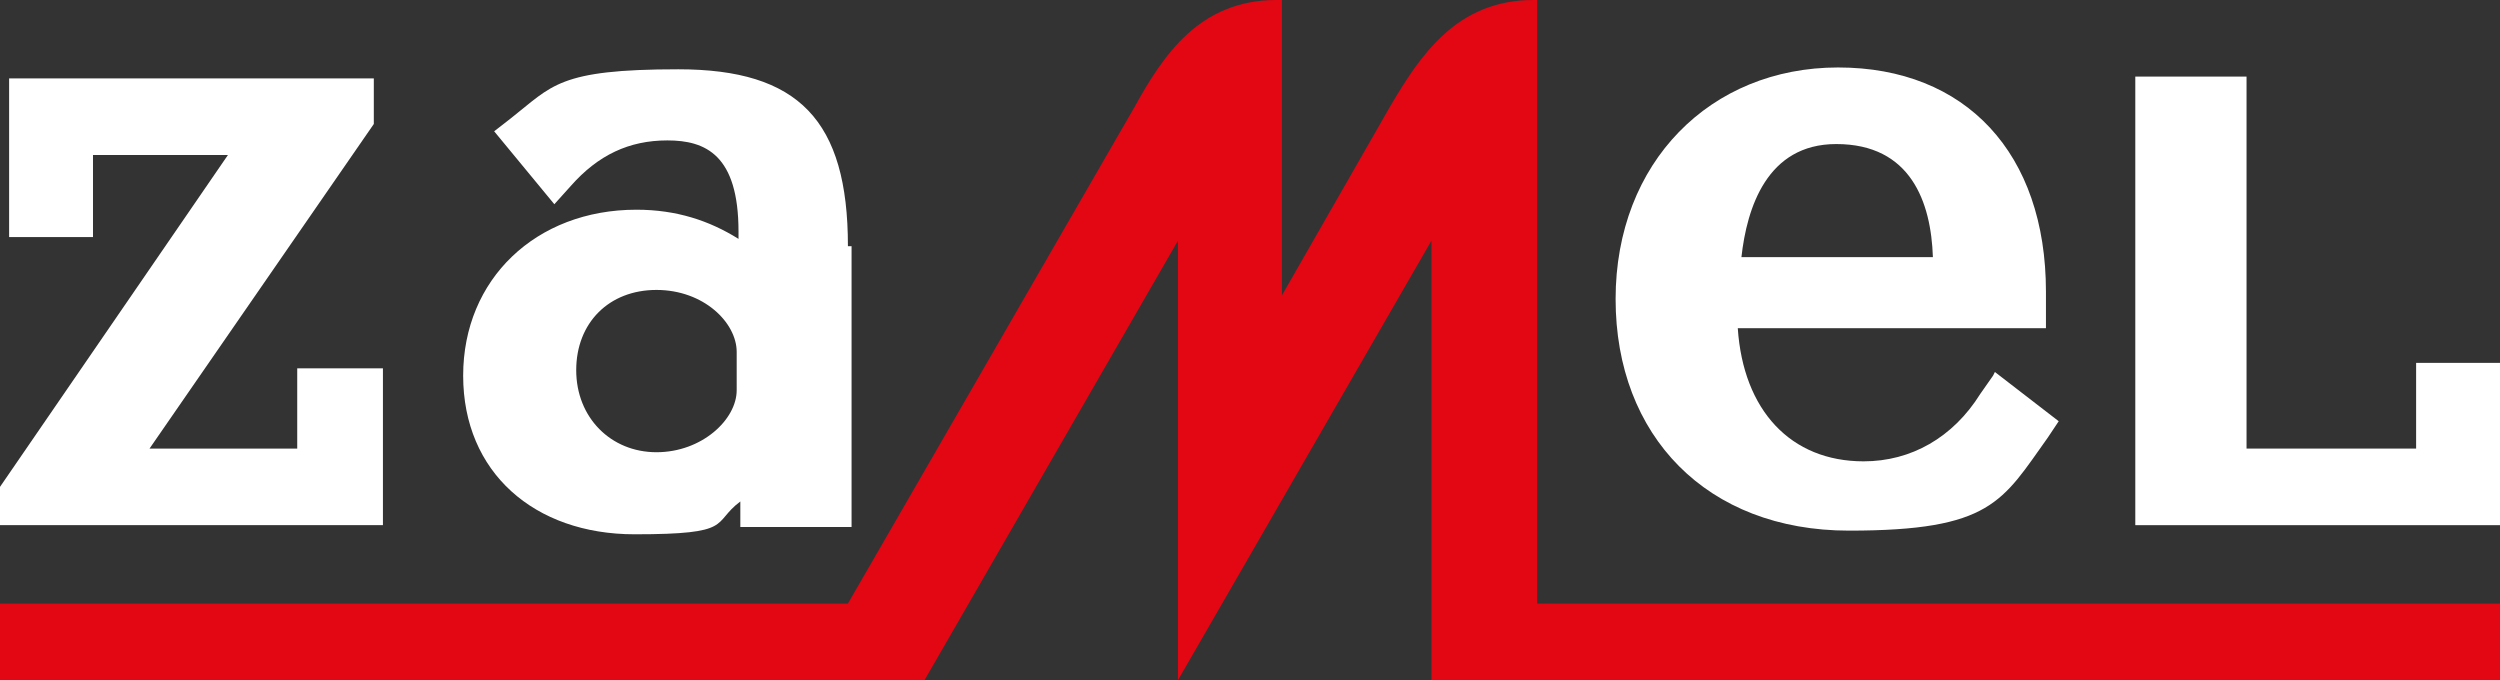
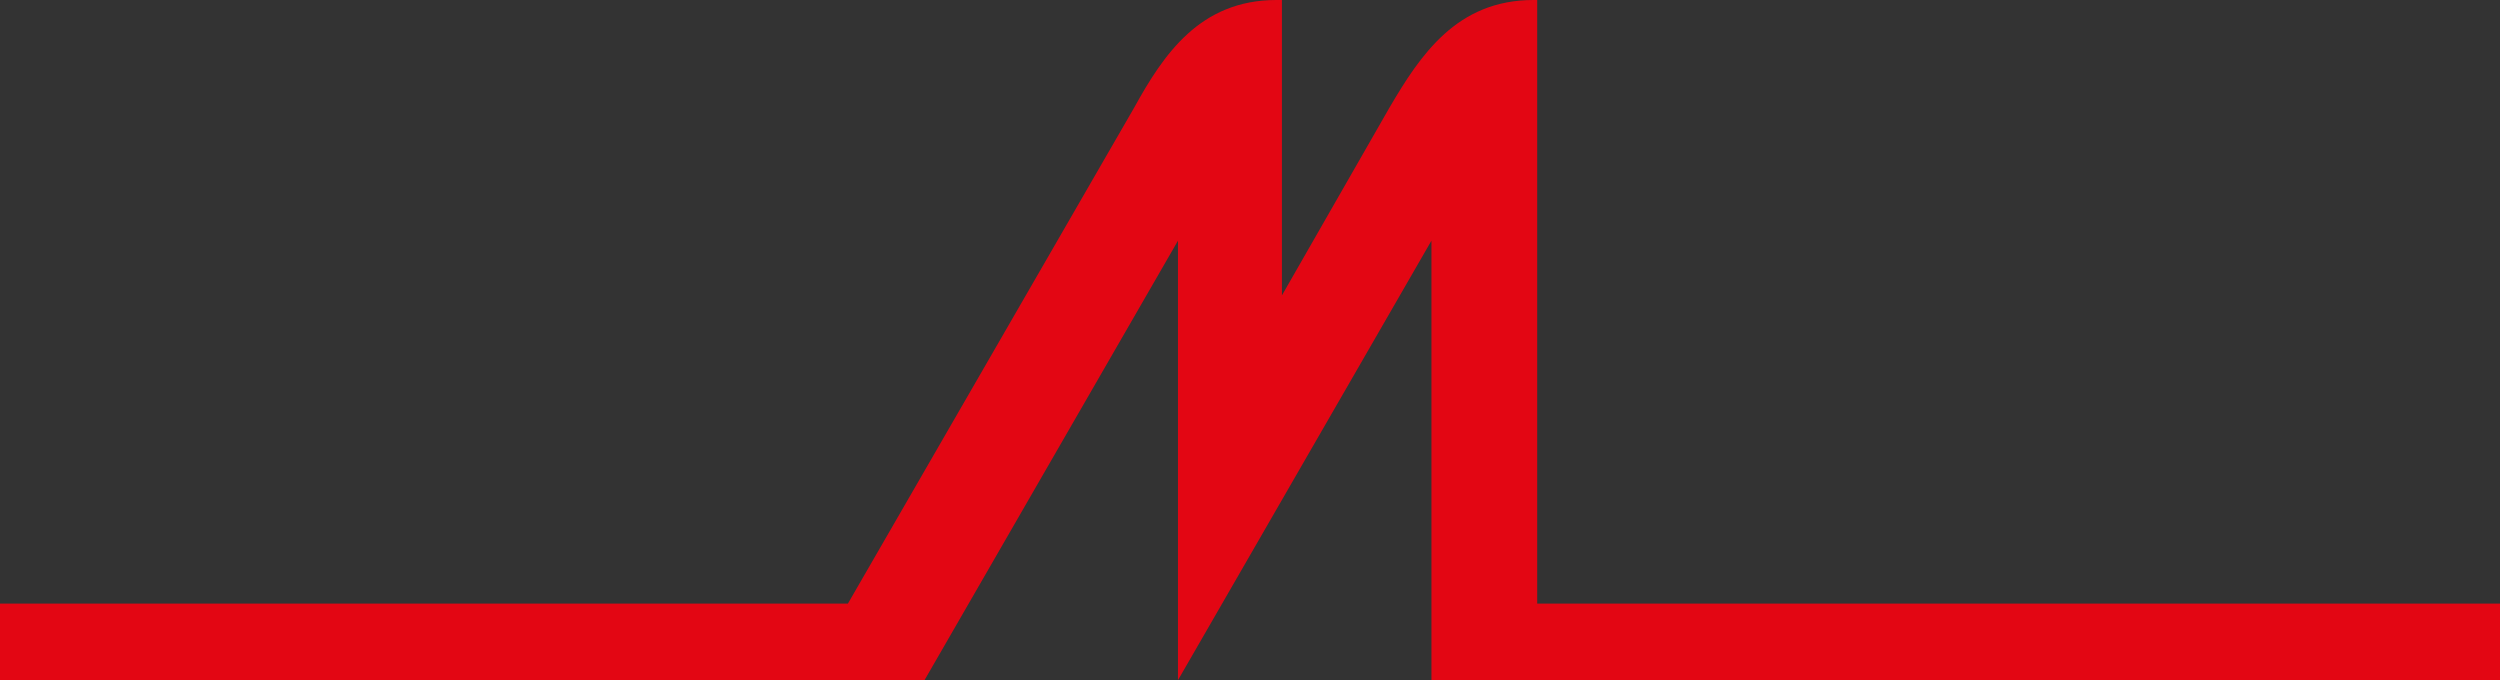
<svg xmlns="http://www.w3.org/2000/svg" id="Warstwa_1" version="1.1" viewBox="0 0 137.1 37.3">
  <rect x="0" y="0" width="137.1" height="37.3" fill="#333333" stroke="none" />
  <path d="M84.3,0h-.2c-4.2,0-6.2,3-7.9,5.9l-5.9,10.3V0h-.3c-4.2,0-6.2,3-7.8,5.9l-15.7,27.2H0v4.2h50.7l13.9-24.1v24.1l13.9-24.1v24.1h58.6v-4.2h-52.8V0Z" fill="#e30613" fill-rule="evenodd" />
-   <path d="M109.3,20.6l-.7,1c-1.5,2.4-3.8,3.7-6.4,3.7-4,0-6.6-2.8-6.9-7.3h16.9v-2c0-7.6-4.4-12.3-11.4-12.3s-12.2,5.2-12.2,12.7,5,12.7,12.8,12.7,8.4-1.6,10.9-5.1l.6-.9-3.5-2.7ZM100.7,7.9c4.1,0,5.2,3.2,5.3,6.2h-10.5c.3-2.7,1.4-6.2,5.2-6.2Z" fill="#fff" fill-rule="evenodd" />
-   <polygon points="132.5 19.9 132.5 24.6 123.2 24.6 123.2 4.2 117.1 4.2 117.1 28.8 137.1 28.8 137.1 19.9 132.5 19.9" fill="#fff" fill-rule="evenodd" />
-   <path d="M46.5,13.5c0-6.9-2.7-9.7-9.3-9.7s-6.9.9-9.2,2.7l-.9.7,3.3,4,.9-1c1.5-1.7,3.2-2.5,5.3-2.5s3.9.8,3.9,5v.4c-1.6-1-3.4-1.6-5.6-1.6-5.5,0-9.5,3.8-9.5,9.1s3.9,8.7,9.4,8.7,4.2-.6,5.8-1.8v1.4h6.1v-15.4ZM40.4,21.4c0,1.6-1.9,3.4-4.4,3.4s-4.4-1.9-4.4-4.5,1.8-4.4,4.4-4.4,4.4,1.8,4.4,3.4v2Z" fill="#fff" fill-rule="evenodd" />
-   <polygon points="21 20.2 16.3 20.2 16.3 24.6 8.2 24.6 20.5 6.8 20.5 4.3 .5 4.3 .5 13 5.1 13 5.1 8.5 12.5 8.5 0 26.7 0 28.8 21 28.8 21 20.2" fill="#fff" fill-rule="evenodd" />
</svg>